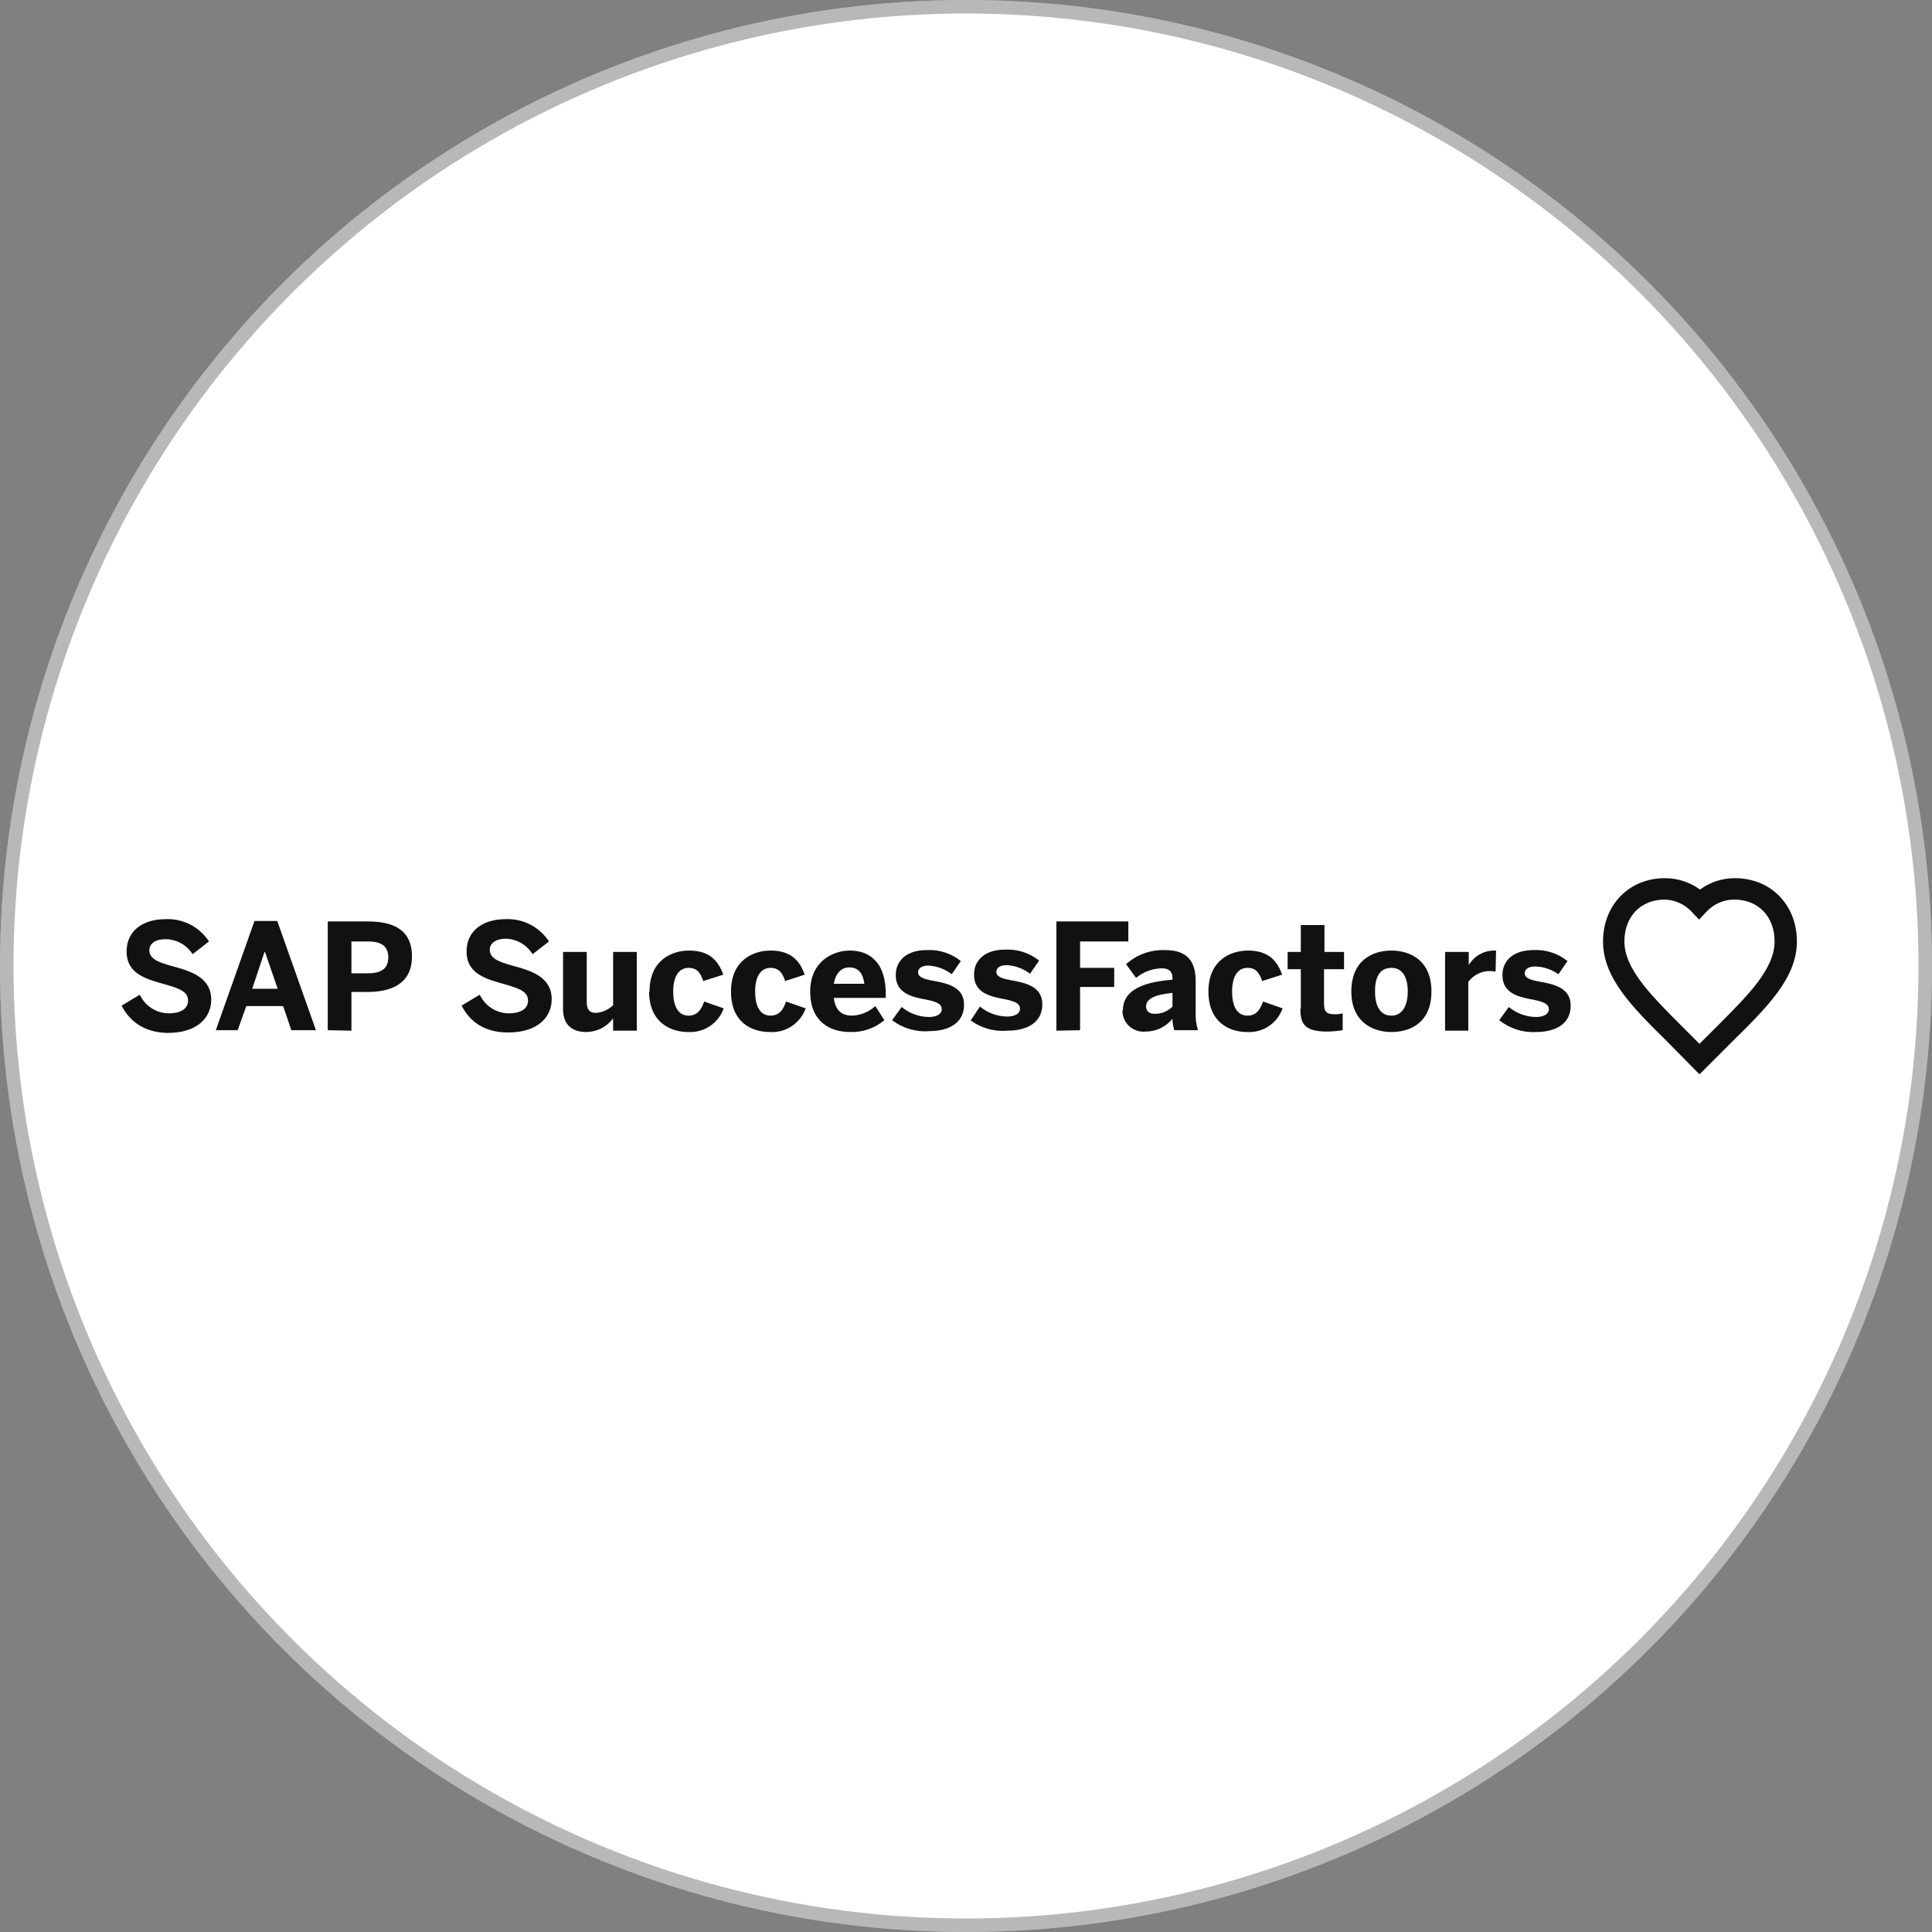
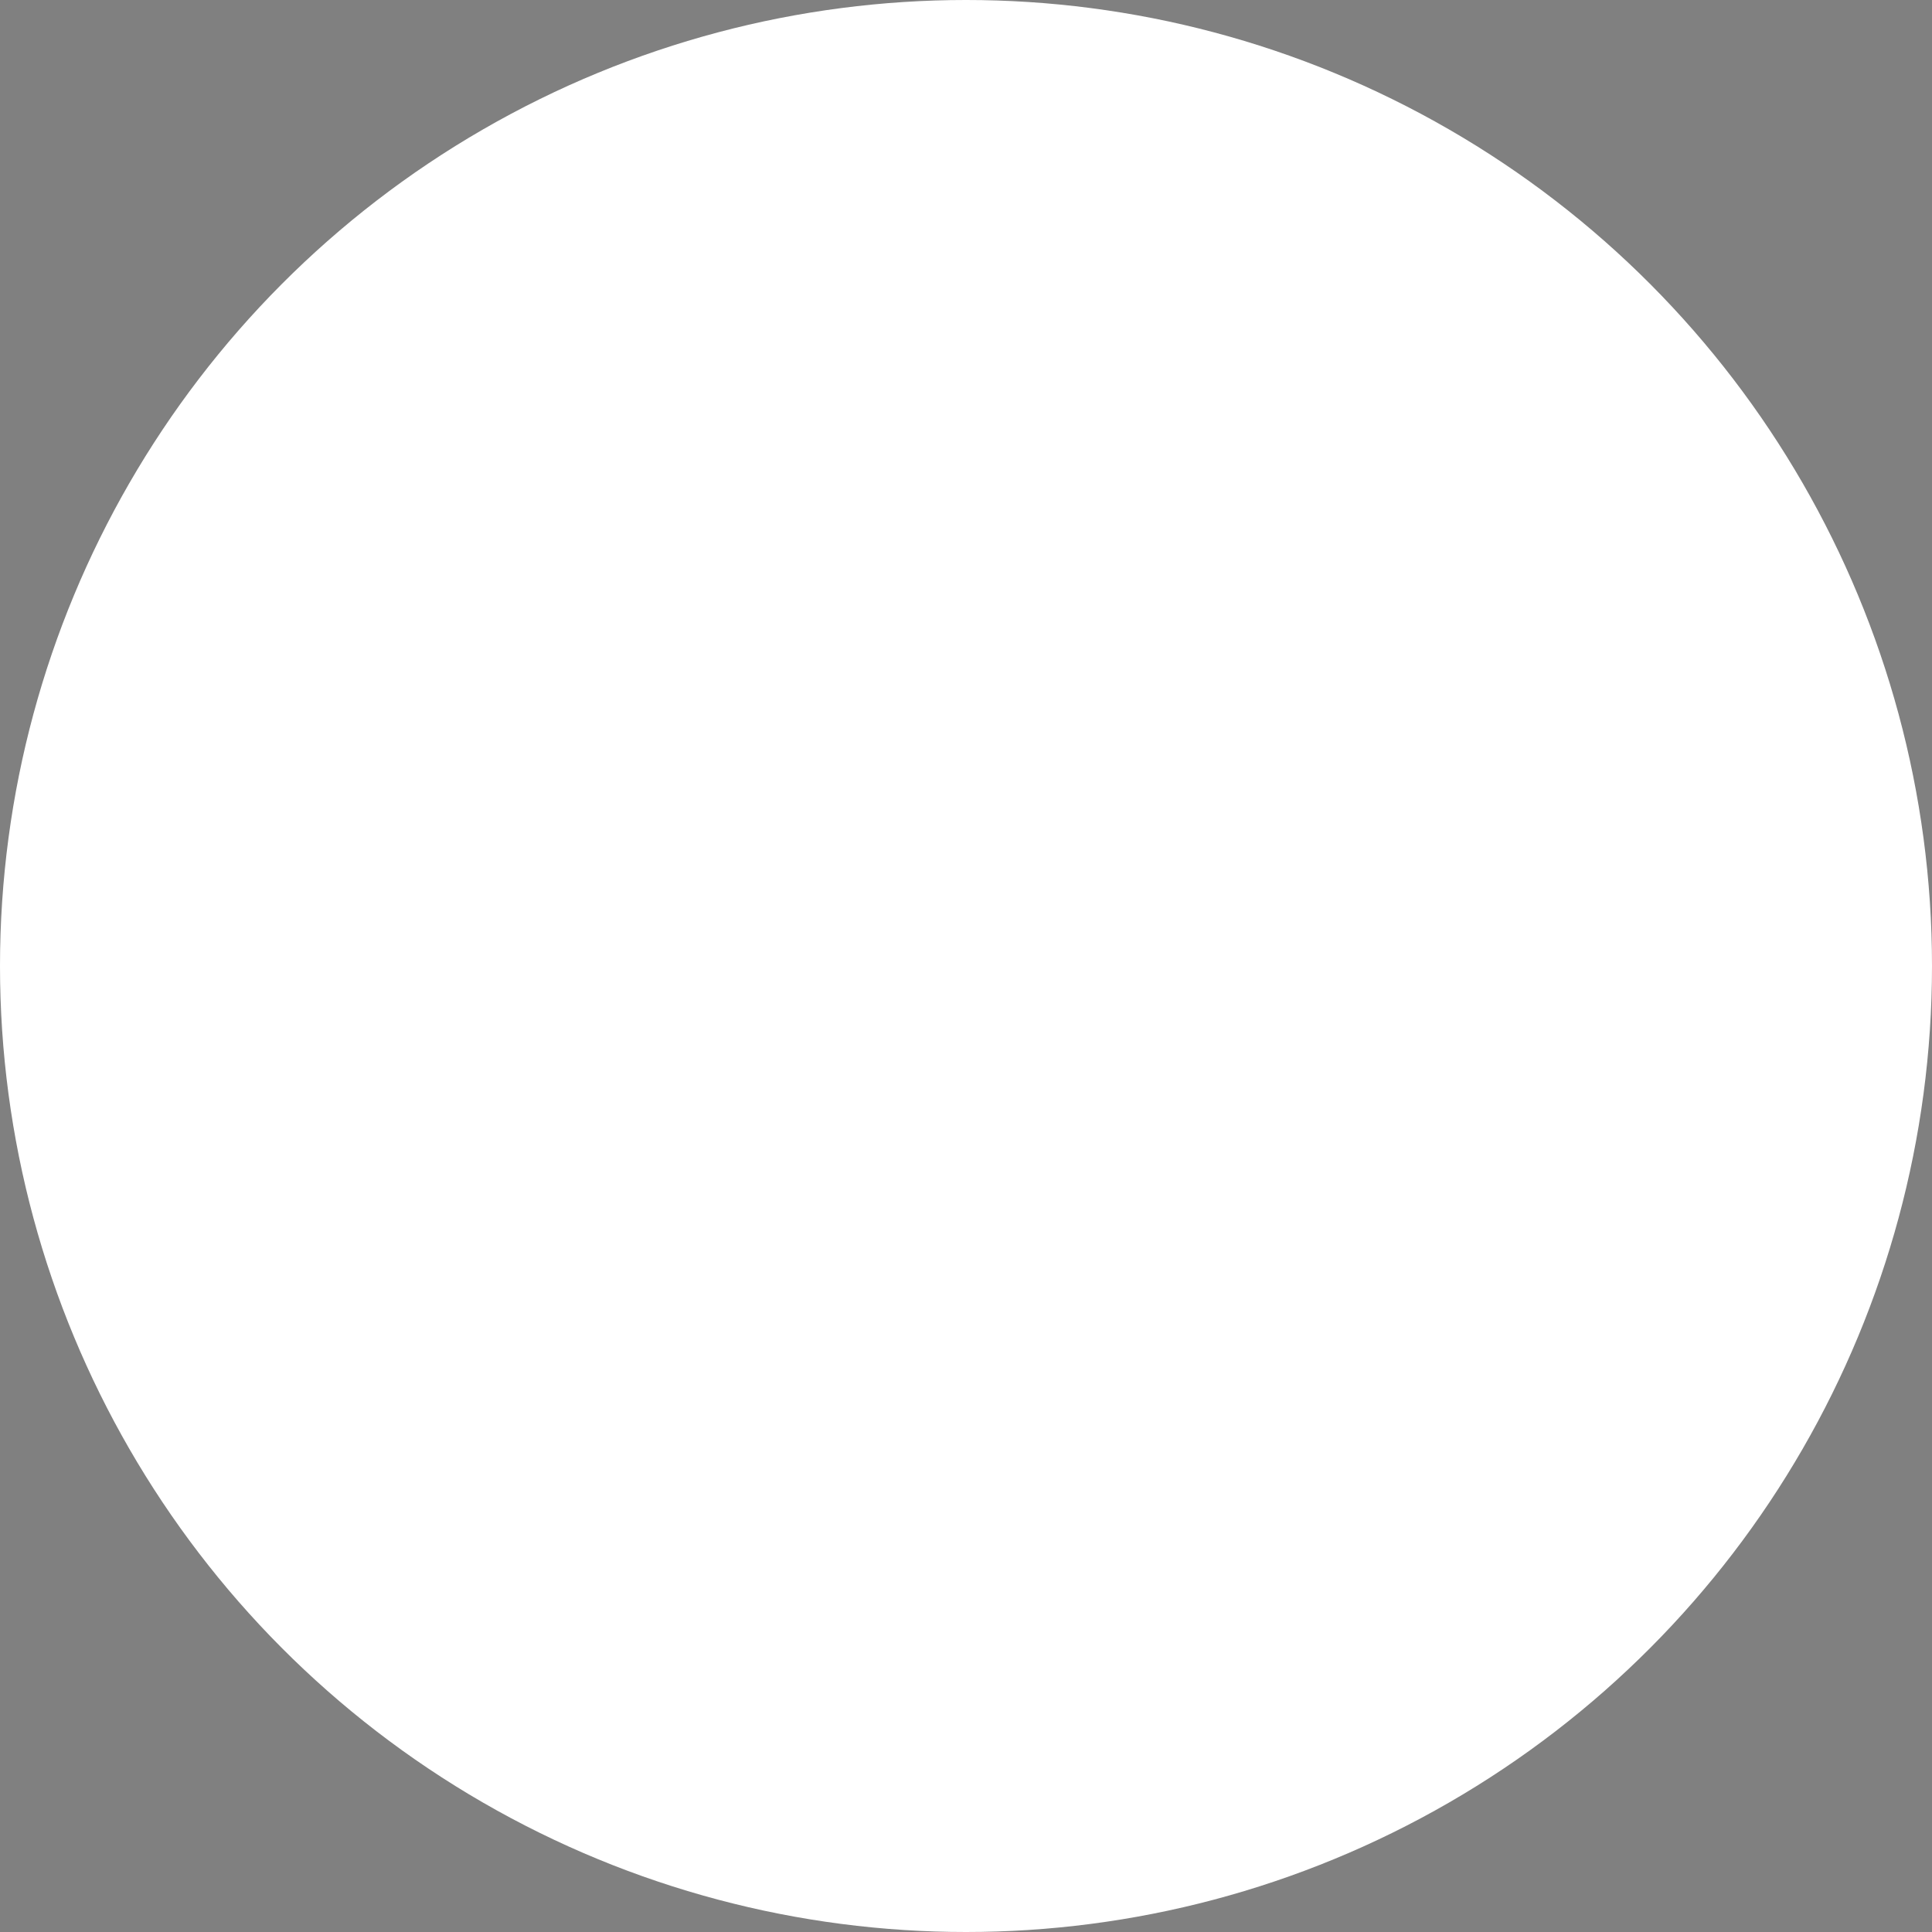
<svg xmlns="http://www.w3.org/2000/svg" width="143" height="143" viewBox="0 0 143 143" fill="none">
  <rect x="0" y="0" width="143" height="143" fill="#808080" stroke="none" />
  <circle cx="71.5" cy="71.5" r="71.5" fill="white" />
-   <circle cx="71.5" cy="71.5" r="71" stroke="#111111" stroke-opacity="0.3" />
-   <path d="M125.791 79.519L123.332 77.026C120.805 74.533 118.65 72.377 118.65 69.683C118.65 66.988 120.57 65 123.231 65C124.163 64.995 125.073 65.29 125.825 65.842C126.577 65.29 127.486 64.995 128.419 65C131.08 65 133 66.988 133 69.683C133 72.377 130.81 74.533 128.284 77.026L125.791 79.519ZM123.231 66.583C121.446 66.583 120.233 67.83 120.233 69.683C120.233 71.704 122.187 73.657 124.444 75.915L125.791 77.262L127.139 75.915C129.396 73.657 131.349 71.704 131.349 69.683C131.349 67.83 130.137 66.583 128.351 66.583C127.973 66.585 127.598 66.663 127.251 66.814C126.903 66.964 126.59 67.184 126.33 67.459L125.757 68.066L125.185 67.459C124.925 67.184 124.611 66.964 124.264 66.814C123.917 66.663 123.542 66.585 123.164 66.583" fill="#111111" />
-   <path d="M9 74.433L10.348 73.624C10.539 74.035 10.843 74.383 11.225 74.628C11.607 74.872 12.05 75.003 12.503 75.005C13.312 75.005 13.918 74.702 13.918 74.062C13.918 73.422 13.346 73.186 12.301 72.883C10.853 72.479 9.371 72.109 9.371 70.424C9.371 68.908 10.55 68.032 12.268 68.032C12.898 68.006 13.525 68.145 14.086 68.434C14.647 68.724 15.123 69.154 15.468 69.683L14.255 70.626C14.039 70.286 13.741 70.005 13.387 69.811C13.034 69.616 12.637 69.514 12.234 69.515C11.493 69.515 11.055 69.852 11.055 70.323C11.055 70.963 11.661 71.199 12.706 71.502C14.12 71.873 15.636 72.344 15.636 73.995C15.636 75.275 14.659 76.454 12.402 76.454C10.684 76.42 9.606 75.612 9 74.433ZM15.973 76.252L18.837 68.167H20.521L23.384 76.252H21.565L20.959 74.466H18.23L17.59 76.252H15.973ZM18.668 73.186H20.555L19.611 70.458H19.578L18.668 73.186ZM24.26 76.252V68.201H27.191C28.909 68.201 30.492 68.672 30.492 70.795C30.492 72.917 28.808 73.422 27.191 73.422H26.012V76.286L24.26 76.252ZM26.012 72.041H27.224C28.336 72.041 28.74 71.603 28.74 70.862C28.74 70.121 28.336 69.683 27.224 69.683H26.012V72.041ZM34.164 74.433L35.511 73.624C35.703 74.035 36.007 74.383 36.389 74.628C36.771 74.872 37.214 75.003 37.667 75.005C38.476 75.005 39.082 74.702 39.082 74.062C39.082 73.422 38.509 73.186 37.465 72.883C36.017 72.479 34.534 72.109 34.534 70.424C34.534 68.908 35.713 68.032 37.431 68.032C38.062 68.006 38.689 68.145 39.25 68.434C39.811 68.724 40.287 69.154 40.632 69.683L39.419 70.626C39.21 70.284 38.919 70 38.571 69.8C38.224 69.6 37.832 69.49 37.431 69.481C36.69 69.481 36.252 69.818 36.252 70.289C36.252 70.93 36.859 71.165 37.903 71.469C39.318 71.839 40.834 72.311 40.834 73.961C40.834 75.241 39.857 76.42 37.6 76.42C35.848 76.42 34.77 75.612 34.164 74.433ZM41.676 74.702V70.458H43.428V74.163C43.428 74.702 43.63 74.972 44.101 74.972C44.583 74.943 45.038 74.739 45.381 74.399V70.458H47.133V76.286H45.381V75.376C45.151 75.687 44.852 75.941 44.507 76.116C44.162 76.291 43.781 76.384 43.394 76.387C42.383 76.387 41.676 75.881 41.676 74.702ZM48.076 73.389C48.076 71.064 49.727 70.357 51.007 70.357C52.59 70.357 53.197 71.199 53.534 72.142L52.051 72.614C51.816 71.873 51.479 71.637 50.973 71.637C50.266 71.637 49.828 72.243 49.828 73.389C49.828 74.433 50.165 75.174 50.973 75.174C51.445 75.174 51.849 74.938 52.119 74.13L53.567 74.635C53.378 75.172 53.02 75.634 52.546 75.95C52.072 76.266 51.508 76.419 50.94 76.387C49.559 76.387 48.043 75.612 48.043 73.389H48.076ZM54.106 73.389C54.106 71.064 55.757 70.357 57.037 70.357C58.62 70.357 59.227 71.199 59.563 72.142L58.115 72.614C57.879 71.873 57.542 71.637 57.037 71.637C56.33 71.637 55.892 72.243 55.892 73.389C55.892 74.433 56.228 75.174 57.037 75.174C57.509 75.174 57.913 74.938 58.182 74.13L59.631 74.635C59.442 75.172 59.084 75.634 58.609 75.95C58.136 76.266 57.572 76.419 57.003 76.387C55.588 76.387 54.106 75.646 54.106 73.389ZM59.968 73.389C59.968 71.132 61.686 70.357 62.898 70.357C64.111 70.357 65.56 70.963 65.56 73.591V73.86H61.719C61.82 74.803 62.326 75.174 63.067 75.174C63.706 75.152 64.316 74.901 64.785 74.466L65.459 75.511C64.753 76.104 63.853 76.416 62.932 76.387C61.416 76.387 59.968 75.612 59.968 73.389ZM63.976 72.816C63.875 72.007 63.505 71.603 62.865 71.603C62.326 71.603 61.854 71.974 61.719 72.816H63.976ZM66.031 75.511L66.739 74.534C67.307 75.007 68.021 75.269 68.76 75.275C69.299 75.275 69.703 75.073 69.703 74.702C69.703 74.332 69.4 74.163 68.591 73.995C67.48 73.793 66.301 73.523 66.301 72.176C66.301 70.997 67.244 70.323 68.558 70.323C69.482 70.266 70.394 70.554 71.118 71.132L70.444 72.109C69.949 71.727 69.35 71.504 68.726 71.469C68.221 71.469 67.951 71.671 67.951 71.974C67.951 72.277 68.254 72.445 68.996 72.58C70.141 72.782 71.354 73.052 71.354 74.365C71.354 75.78 70.141 76.319 68.793 76.319C67.804 76.401 66.82 76.113 66.031 75.511ZM71.859 75.511L72.533 74.5C73.101 74.973 73.815 75.235 74.554 75.241C75.093 75.241 75.497 75.039 75.497 74.669C75.497 74.298 75.194 74.13 74.385 73.961C73.274 73.759 72.095 73.49 72.095 72.142C72.095 70.963 73.038 70.289 74.352 70.289C75.276 70.233 76.188 70.521 76.912 71.098L76.238 72.075C75.743 71.693 75.144 71.47 74.52 71.435C74.015 71.435 73.745 71.637 73.745 71.94C73.745 72.243 74.049 72.412 74.79 72.546C75.935 72.749 77.148 73.018 77.148 74.332C77.148 75.747 75.935 76.286 74.588 76.286C73.603 76.377 72.619 76.101 71.825 75.511H71.859ZM78.192 76.286V68.201H83.514V69.683H79.944V71.637H82.47V73.052H79.944V76.252L78.192 76.286ZM83.11 74.803C83.11 73.456 84.256 72.715 86.782 72.513V72.378C86.782 71.94 86.546 71.671 86.007 71.671C85.306 71.682 84.629 71.932 84.087 72.378L83.346 71.367C84.138 70.654 85.178 70.279 86.243 70.323C87.826 70.323 88.5 71.098 88.5 72.614V74.837C88.471 75.315 88.528 75.794 88.669 76.252H86.917C86.829 75.98 86.783 75.696 86.782 75.41C86.538 75.709 86.23 75.95 85.88 76.113C85.53 76.276 85.147 76.358 84.761 76.353C84.546 76.372 84.33 76.346 84.126 76.276C83.923 76.207 83.736 76.096 83.577 75.95C83.418 75.804 83.292 75.627 83.206 75.429C83.12 75.232 83.076 75.019 83.077 74.803H83.11ZM86.782 74.568V73.49C85.401 73.624 84.828 73.961 84.828 74.5C84.828 74.871 85.098 75.039 85.468 75.039C85.704 75.044 85.939 75.002 86.159 74.915C86.379 74.828 86.579 74.699 86.748 74.534L86.782 74.568ZM89.443 73.389C89.443 71.064 91.094 70.357 92.374 70.357C93.957 70.357 94.564 71.199 94.901 72.142L93.418 72.614C93.183 71.873 92.846 71.637 92.34 71.637C91.633 71.637 91.195 72.243 91.195 73.389C91.195 74.433 91.532 75.174 92.34 75.174C92.812 75.174 93.216 74.938 93.486 74.13L94.934 74.635C94.745 75.172 94.387 75.634 93.913 75.95C93.439 76.266 92.875 76.419 92.307 76.387C90.926 76.387 89.443 75.612 89.443 73.389ZM96.282 74.669V71.738H95.305V70.458H96.282V68.47H98.033V70.458H99.482V71.738H98V74.264C98 74.871 98.168 75.073 98.808 75.073C99.001 75.076 99.194 75.053 99.381 75.005V76.252C99.002 76.312 98.619 76.345 98.236 76.353C96.484 76.353 96.248 75.713 96.248 74.635L96.282 74.669ZM100.021 73.389C100.021 71.098 101.57 70.357 102.985 70.357C104.4 70.357 105.95 71.098 105.95 73.389C105.95 75.679 104.4 76.387 102.985 76.387C101.57 76.387 100.021 75.612 100.021 73.389ZM104.198 73.389C104.198 72.412 103.861 71.637 102.985 71.637C102.109 71.637 101.773 72.344 101.773 73.389C101.773 74.365 102.109 75.174 102.985 75.174C103.794 75.174 104.198 74.433 104.198 73.389ZM106.96 76.286V70.458H108.712V71.435C108.911 71.096 109.198 70.818 109.541 70.628C109.885 70.439 110.273 70.345 110.666 70.357H110.733L110.7 71.906C110.632 71.906 110.363 71.873 110.228 71.873C109.925 71.878 109.627 71.954 109.358 72.094C109.089 72.234 108.856 72.435 108.678 72.681V76.286H106.96ZM110.969 75.511L111.676 74.534C112.246 75.004 112.959 75.266 113.698 75.275C114.237 75.275 114.641 75.073 114.641 74.702C114.641 74.332 114.304 74.163 113.496 73.995C112.384 73.793 111.205 73.523 111.205 72.176C111.205 70.997 112.148 70.323 113.462 70.323C114.386 70.266 115.298 70.554 116.022 71.132L115.348 72.109C114.845 71.751 114.247 71.551 113.63 71.536C113.125 71.536 112.855 71.738 112.855 72.041C112.855 72.344 113.159 72.513 113.9 72.647C115.045 72.85 116.258 73.119 116.258 74.433C116.258 75.848 115.045 76.387 113.698 76.387C112.711 76.441 111.74 76.129 110.969 75.511Z" fill="#111111" />
</svg>